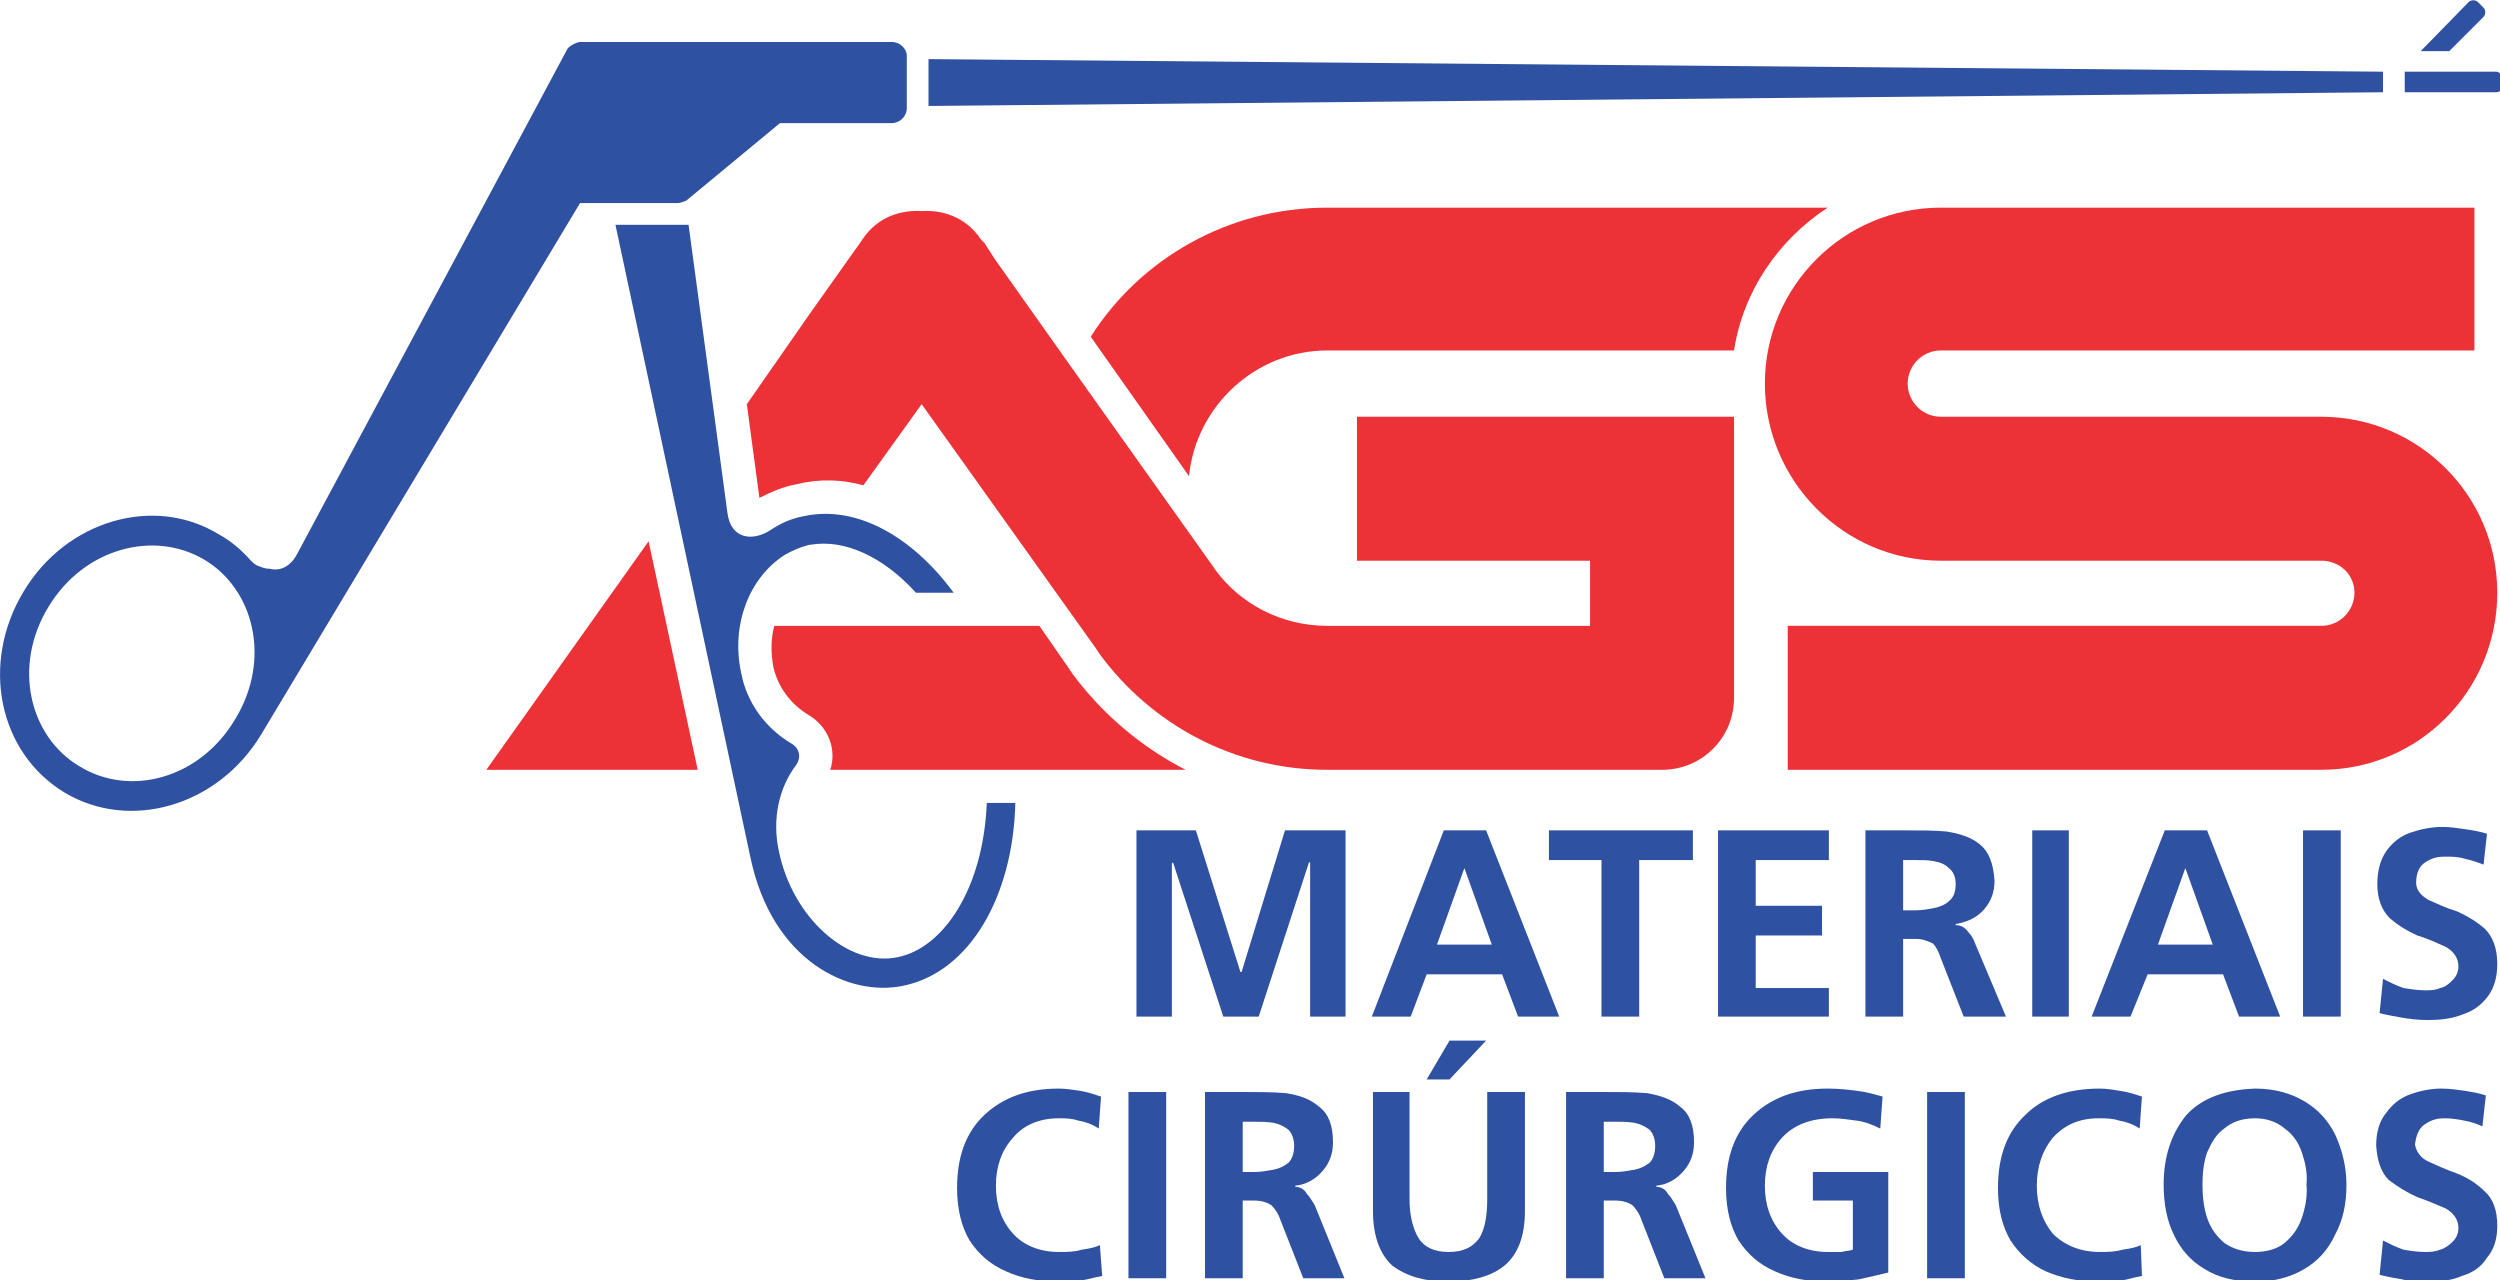
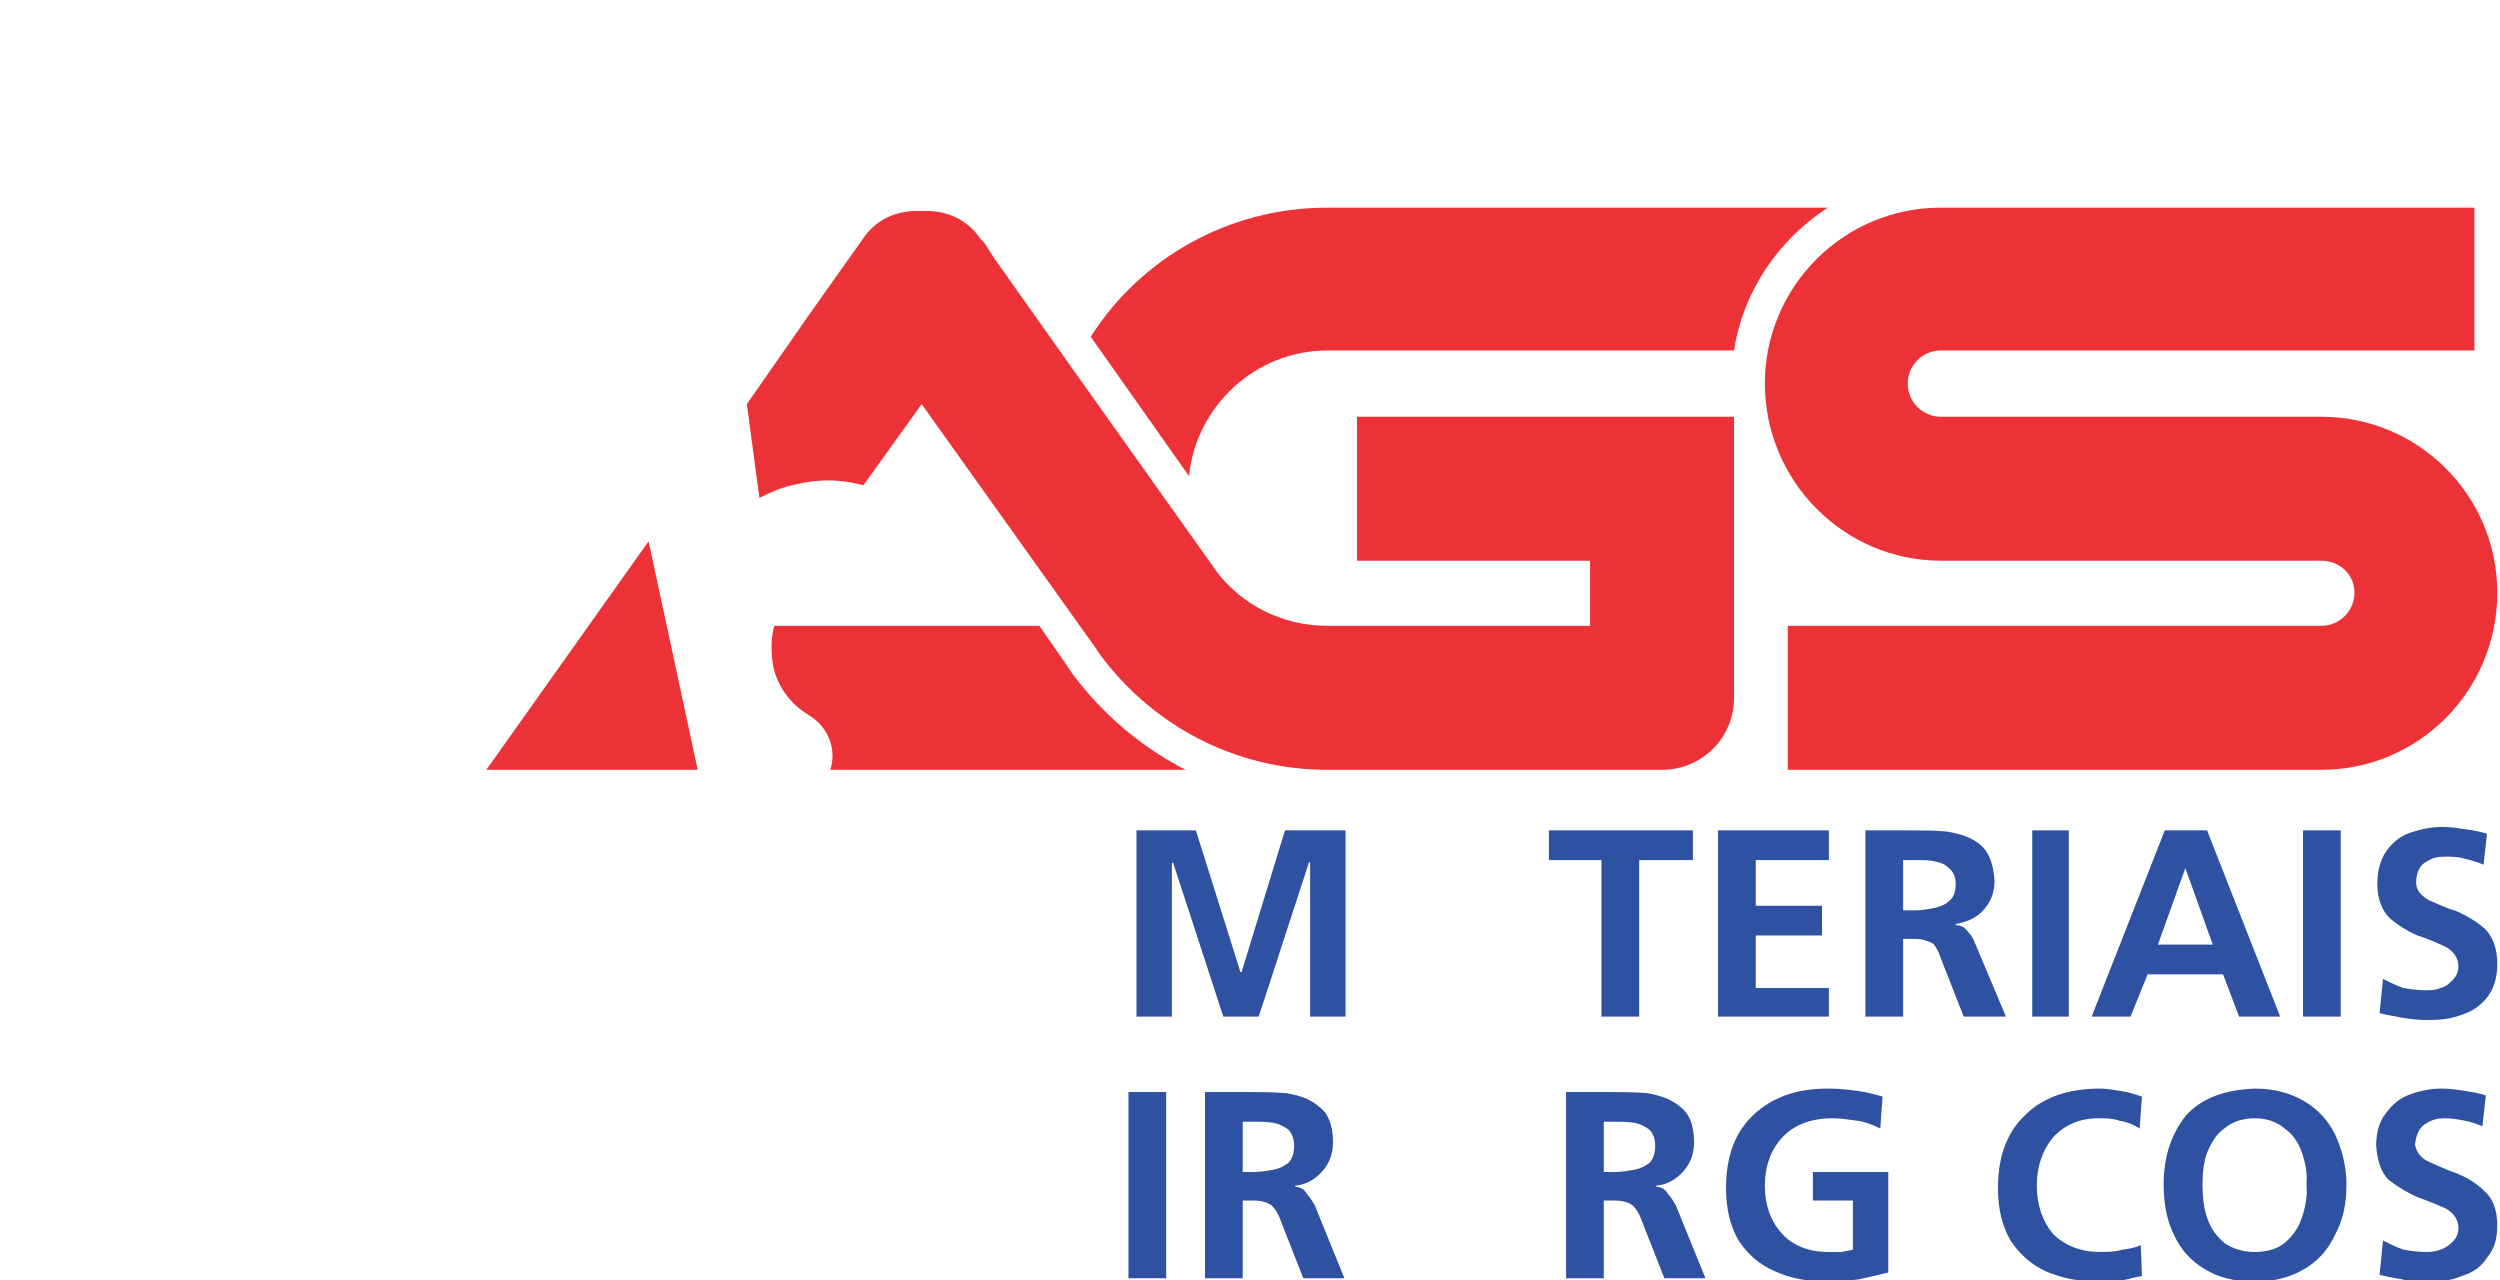
<svg xmlns="http://www.w3.org/2000/svg" width="512" height="262.24" clip-rule="evenodd" fill-rule="evenodd" image-rendering="optimizeQuality" shape-rendering="geometricPrecision" text-rendering="geometricPrecision" version="1.1" viewBox="0 0 512 262.24">
  <defs>
    <style type="text/css">
    .fil1 {fill:#ED3237;fill-rule:nonzero}
    .fil0 {fill:#2F51A1;fill-rule:nonzero}
   </style>
  </defs>
  <g transform="matrix(.234 0 0 .234 -10.613 -78.217)">
    <g fill-rule="nonzero">
      <g fill="#2f51a1">
        <polygon class="fil0" points="1072 1089 1116 1224 1147 1224 1191 1089 1192 1089 1192 1224 1223 1224 1223 1061 1170 1061 1132 1185 1131 1185 1092 1061 1040 1061 1040 1224 1071 1224 1071 1090" />
-         <path class="fil0" d="m1351 1161h-48l24-67zm-105 63h34l14-37h66l14 37h36l-64-163h-37z" />
        <polygon class="fil0" points="1527 1087 1527 1061 1401 1061 1401 1087 1447 1087 1447 1224 1480 1224 1480 1087" />
        <polygon class="fil0" points="1582 1199 1582 1153 1640 1153 1640 1127 1582 1127 1582 1087 1646 1087 1646 1061 1549 1061 1549 1224 1646 1224 1646 1199" />
        <path class="fil0" d="m1711 1087h11c6 0 11 0 16 1 6 1 10 3 13 6 4 3 6 8 6 14 0 7-2 12-6 15-3 3-8 5-13 6s-11 2-16 2h-11zm-33 137h33v-68h11c6 0 11 2 15 4 3 3 5 7 7 13l20 51h37l-27-64c-1-3-3-7-6-10-3-4-6-6-11-6v-1c11-2 19-6 25-13s9-15 9-25c-1-15-5-25-12-31-8-7-18-10-30-12-11-1-23-1-35-1h-36z" />
        <polygon class="fil0" points="1824 1061 1824 1224 1856 1224 1856 1061" />
        <path class="fil0" d="m1982 1161h-48l24-67zm-106 63h34l15-37h66l14 37h36l-64-163h-37z" />
        <polygon class="fil0" points="2061 1061 2061 1224 2094 1224 2094 1061" />
        <path class="fil0" d="m2222 1064c-6-2-12-3-19-4s-13-2-20-2c-10 0-19 2-28 5s-16 9-21 16-8 17-8 29c0 13 4 23 11 30 7 6 15 11 24 15 10 3 18 7 25 10 7 4 11 10 11 17 0 5-2 9-5 12s-6 6-11 7c-4 2-9 2-13 2-6 0-13-1-19-2-6-2-12-5-18-8l-3 30c8 2 15 3 20 4 6 1 13 2 22 2 11 0 21-1 31-5 9-3 16-8 22-16 5-7 8-16 8-28 0-14-4-24-11-31-7-6-15-11-24-15-10-3-18-7-25-10-7-4-11-9-11-15 0-9 3-15 8-18 6-4 11-5 17-5s12 0 18 2c5 1 11 3 16 5z" />
-         <path class="fil0" d="m1008 1424c-4 2-9 3-16 4-6 2-13 2-20 2-17 0-31-6-40-16-10-11-15-25-15-42s5-31 15-42c9-11 23-17 40-17 6 0 11 0 17 2 6 1 12 3 18 7l2-28c-6-2-12-4-18-5-7-1-13-2-19-2-28 0-49 8-65 23s-24 36-24 64c0 19 4 34 11 46 8 12 18 21 32 27 13 6 29 9 46 9 7 0 13 0 19-1 7-1 13-3 19-4z" />
        <polygon class="fil0" points="1033 1290 1033 1453 1066 1453 1066 1290" />
        <path class="fil0" d="m1133 1316h10c6 0 11 0 17 1 5 1 9 3 13 6 3 3 5 8 5 14 0 7-2 12-5 15-4 3-8 5-13 6-6 1-11 2-17 2h-10zm-33 137h33v-68h10c7 0 12 2 15 4 3 3 6 7 8 13l20 51h36l-26-64c-2-3-4-7-7-10-2-4-6-6-10-6v-1c10-1 18-6 24-13s9-15 9-25c0-15-4-25-12-31-8-7-17-10-29-12-12-1-24-1-36-1h-35z" />
-         <path class="fil0" d="m1247 1394c0 22 6 38 17 48 12 9 28 14 49 14s38-5 49-14c12-10 18-26 18-48v-104h-33v94c0 14-2 26-7 34-6 8-14 12-27 12-12 0-21-4-26-12s-8-20-8-34v-94h-32zm47-115h20l32-34h-32z" />
        <path class="fil0" d="m1449 1316h10c6 0 11 0 17 1 5 1 9 3 13 6 3 3 5 8 5 14 0 7-2 12-5 15-4 3-8 5-13 6-6 1-11 2-17 2h-10zm-33 137h33v-68h10c7 0 12 2 15 4 3 3 6 7 8 13l20 51h36l-26-64c-2-3-4-7-7-10-2-4-6-6-10-6v-1c10-1 18-6 24-13s9-15 9-25c0-15-4-25-12-31-8-7-18-10-29-12-12-1-24-1-36-1h-35z" />
        <path class="fil0" d="m1693 1294c-7-2-14-4-22-5s-16-2-26-2c-28 0-49 8-65 23s-24 36-24 64c0 19 4 34 11 46 8 12 18 21 32 27 13 6 29 9 46 9 9 0 18-1 27-2 9-2 18-4 26-6v-88h-66v25h35v43c-3 1-6 1-10 2h-12c-17 0-31-6-40-16-10-11-15-25-15-42s5-31 15-42 25-17 44-17c7 0 14 1 21 2 8 1 15 4 21 7z" />
-         <polygon class="fil0" points="1732 1290 1732 1453 1765 1453 1765 1290" />
        <path class="fil0" d="m1919 1424c-4 2-9 3-16 4-7 2-13 2-20 2-17 0-31-6-41-16-9-11-14-25-14-42s5-31 14-42c10-11 23-17 40-17 6 0 12 0 18 2 6 1 12 3 18 7l2-28c-6-2-12-4-19-5-6-1-12-2-18-2-28 0-50 8-65 23-16 15-24 36-24 64 0 19 4 34 11 46 8 12 18 21 31 27 14 6 29 9 47 9 6 0 13 0 19-1s12-3 18-4z" />
        <path class="fil0" d="m1939 1371c0 17 3 32 9 44 6 13 15 23 27 30 11 7 26 11 44 11 17 0 31-4 43-11s21-17 27-30c7-13 10-27 10-44 0-16-4-31-10-44-6-12-15-22-27-29s-26-11-43-11c-26 1-46 8-60 23-13 16-20 36-20 61zm34 0c0-10 1-19 4-28 4-9 8-16 15-21 7-6 16-9 27-9 10 0 19 3 26 9 7 5 12 12 15 21s5 18 4 28c1 10-1 20-4 29s-8 16-15 22c-6 5-15 8-26 8s-20-3-27-8c-7-6-12-13-15-22s-4-19-4-29z" />
        <path class="fil0" d="m2221 1293c-6-2-12-3-18-4-7-1-14-2-21-2-9 0-19 2-27 5-9 3-16 9-21 16-6 7-9 17-9 29 1 13 4 23 11 30 8 6 16 11 25 15 9 3 18 7 25 10 7 4 11 10 11 17 0 5-2 9-5 12s-7 6-11 7c-5 2-9 2-13 2-7 0-13-1-19-2-6-2-12-5-18-8l-3 30c8 2 14 3 20 4 6 2 13 2 22 2 11 0 21-1 30-5 10-3 17-8 22-16 6-7 9-16 9-28 0-14-4-24-11-30-7-7-15-12-25-16-9-3-17-7-24-10s-11-9-12-15c1-9 4-15 9-18 6-4 11-5 17-5s12 1 17 2c6 1 11 3 16 5z" />
      </g>
      <path class="fil1" d="m1744 825c-85 0-154-70-154-155s69-154 154-154h467v125h-467c-16 0-29 13-29 29s13 29 29 29h333c85 0 154 69 154 154 0 86-69 155-154 155h-467v-126h467c16 0 29-13 29-29s-13-28-29-28z" fill="#ed3237" />
-       <path class="fil0" d="m2164 379 42-43c2-2 6-2 8 0l5 5c2 2 2 6 0 8l-30 30zm-1913 585c32-52 17-114-27-140s-105-10-136 41c-32 52-17 114 27 140 44 27 105 11 136-41zm14-139c1 1 3 3 5 4 3 1 6 3 11 3 8 2 18 0 25-14l236-441c1-2 8-6 11-6h273c7 0 13 6 13 12v46c0 7-6 13-13 13h-98l-81 67c0 1-7 3-8 3h-86l-279 465c-38 63-115 85-172 51-58-35-74-113-36-176 37-62 114-85 171-50 11 6 20 14 28 23zm489-14c-8 2-15 5-22 9-31 20-47 61-38 103 5 27 22 49 44 62 7 4 9 12 4 19-15 20-21 47-15 75 12 59 61 102 104 93 40-8 75-60 78-135h25c-2 82-40 148-98 160-47 10-115-21-134-113l-118-553h64l34 252c3 24 23 25 38 15 9-6 18-10 29-12 46-10 95 18 131 67h-33c-29-32-63-47-92-42zm104-425 1273 11v18l-1273 12zm1292 11h80c3 0 5 3 5 6v7c0 3-2 5-5 5h-80z" fill="#2f51a1" />
      <path class="fil1" d="m656 1008h-185l142-200zm67-126h232l25 36 4 6c26 35 60 64 99 84h-311c6-18-2-38-19-48-15-9-27-24-31-43-2-12-2-24 1-35zm285 25-4-6-152-213-51 71c-18-5-38-6-58-1-12 2-23 7-33 12l-11-82 55-79 34-48 10-14 2-3c14-21 35-26 52-25 17-1 38 4 52 25l3 3 9 14 68 96 123 173 2 3c22 30 58 49 98 49h230v-57h-204v-126h330v246c0 35-28 63-63 63h-293c-82 0-154-40-199-101zm-8-278c43-68 120-113 207-113h438c-43 28-74 73-82 125h-356c-63 0-115 49-121 110z" fill="#ed3237" />
    </g>
  </g>
</svg>